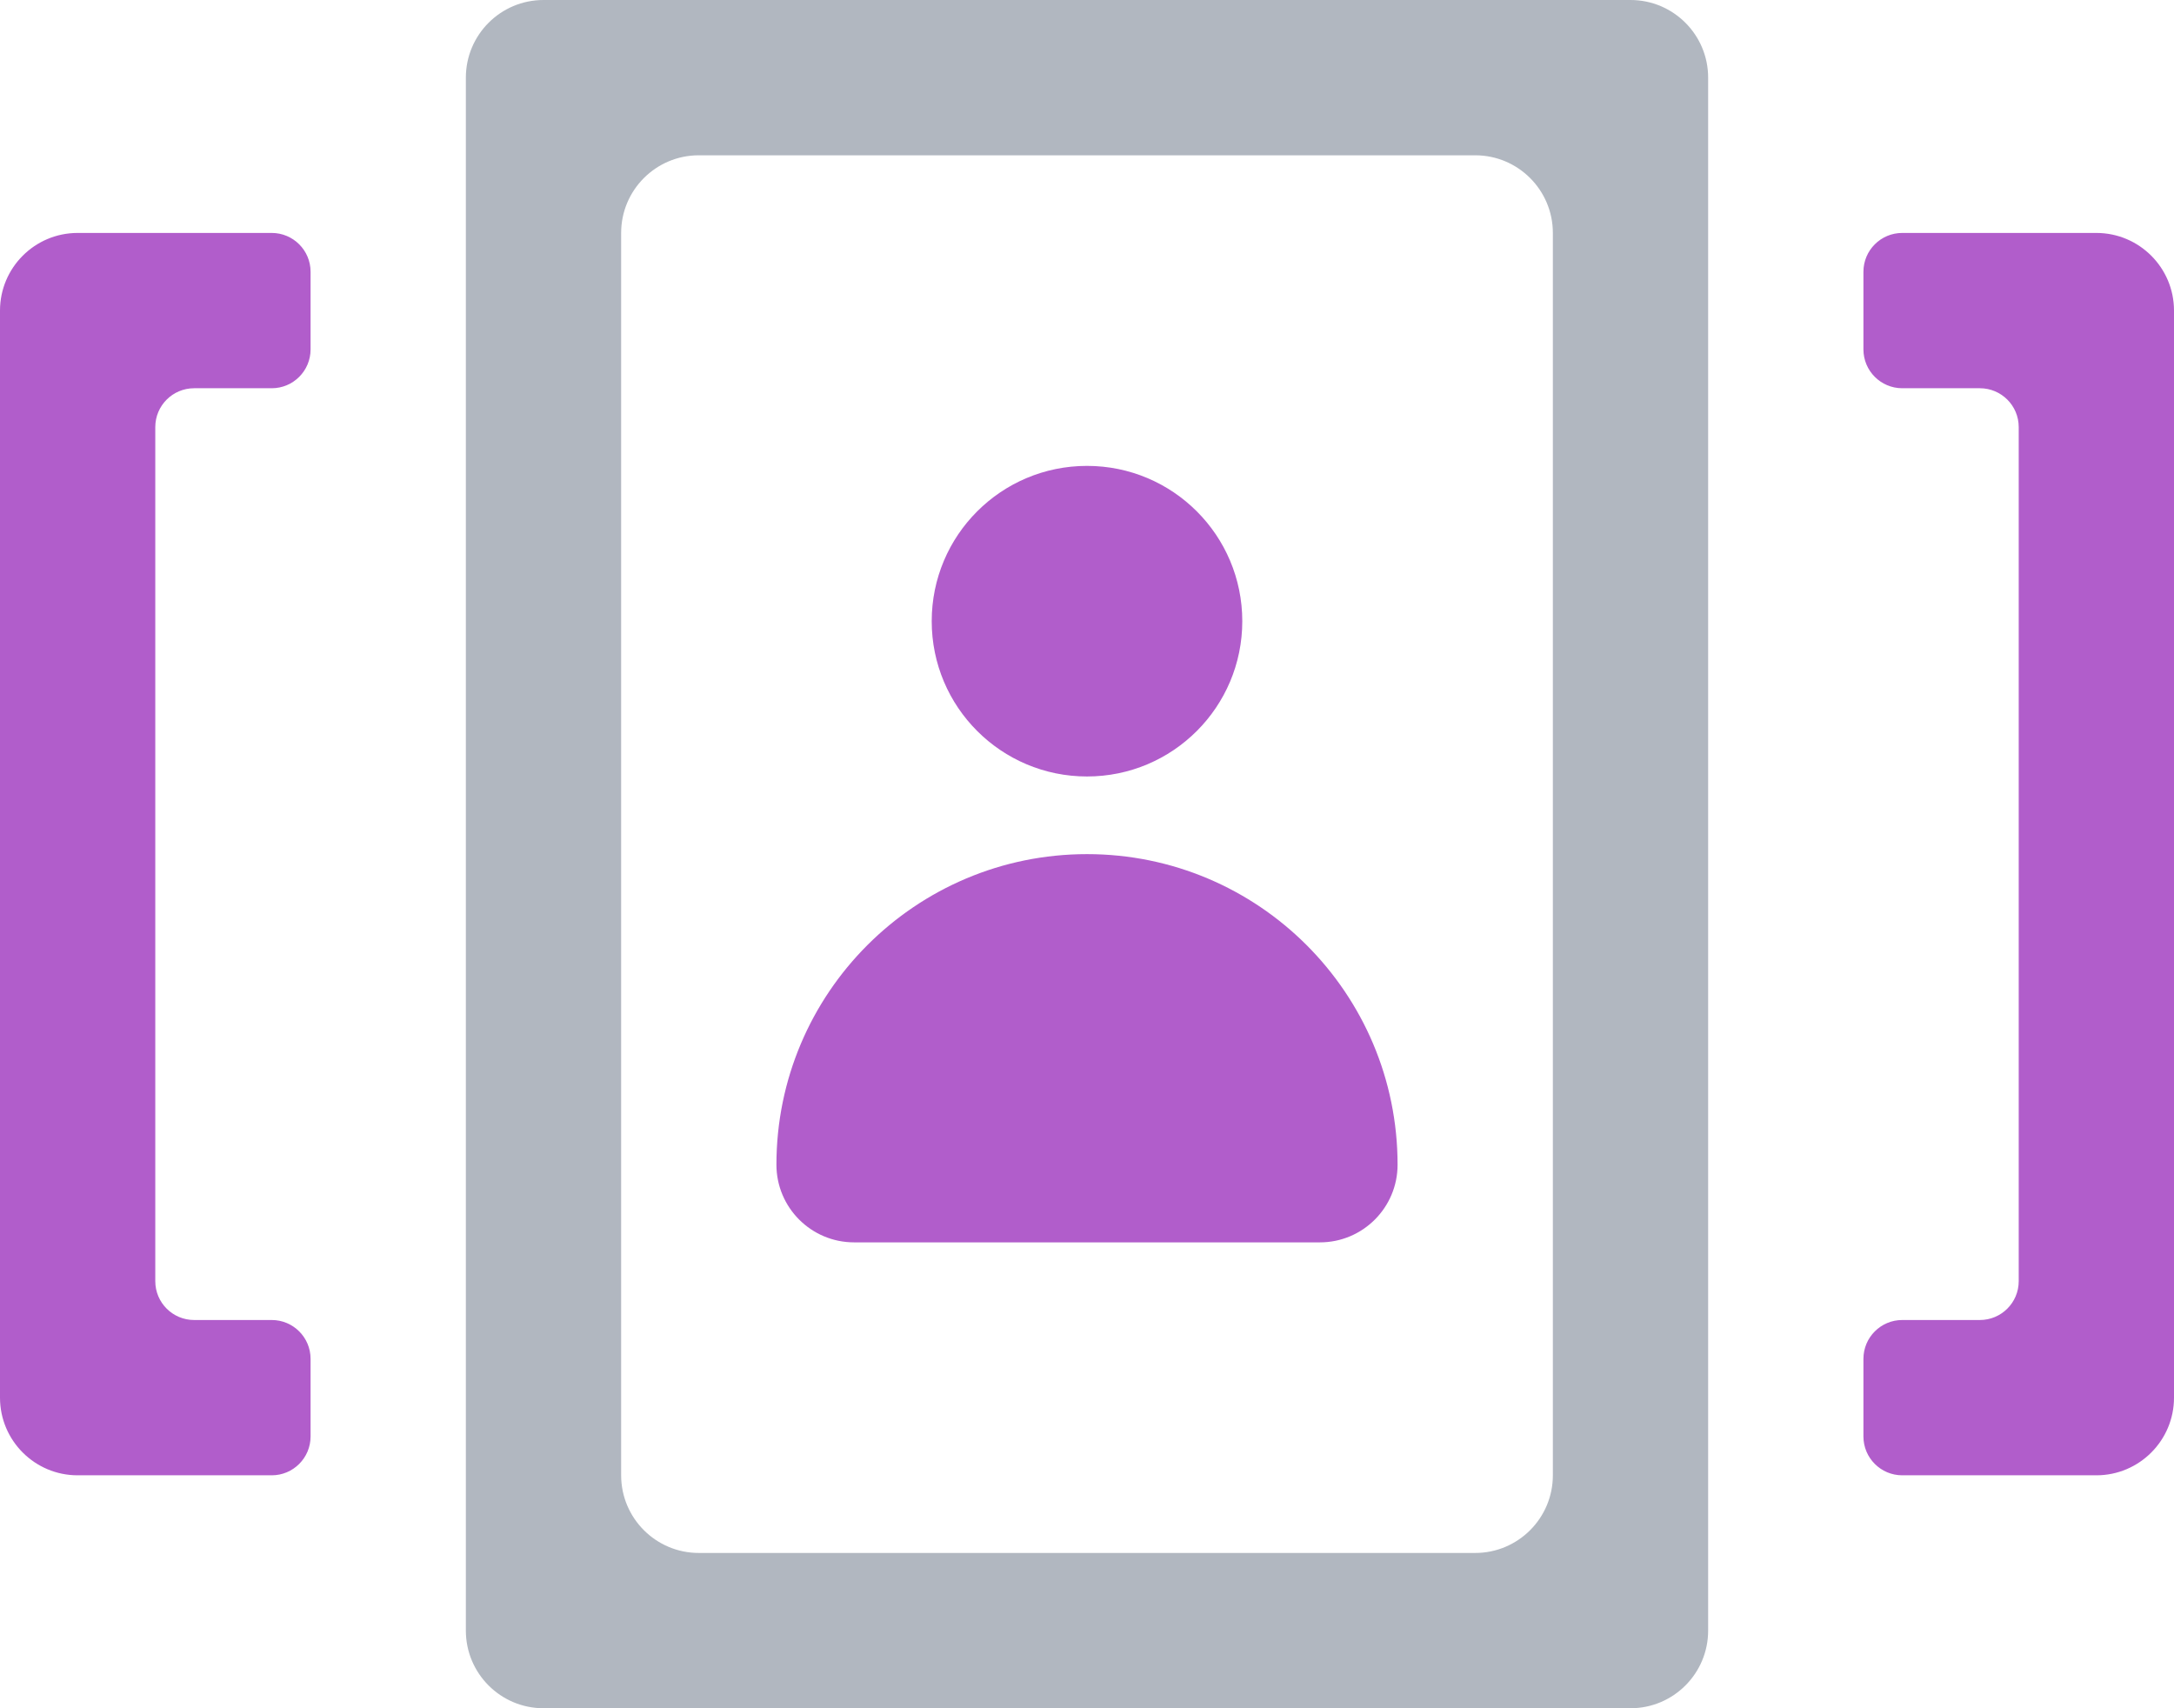
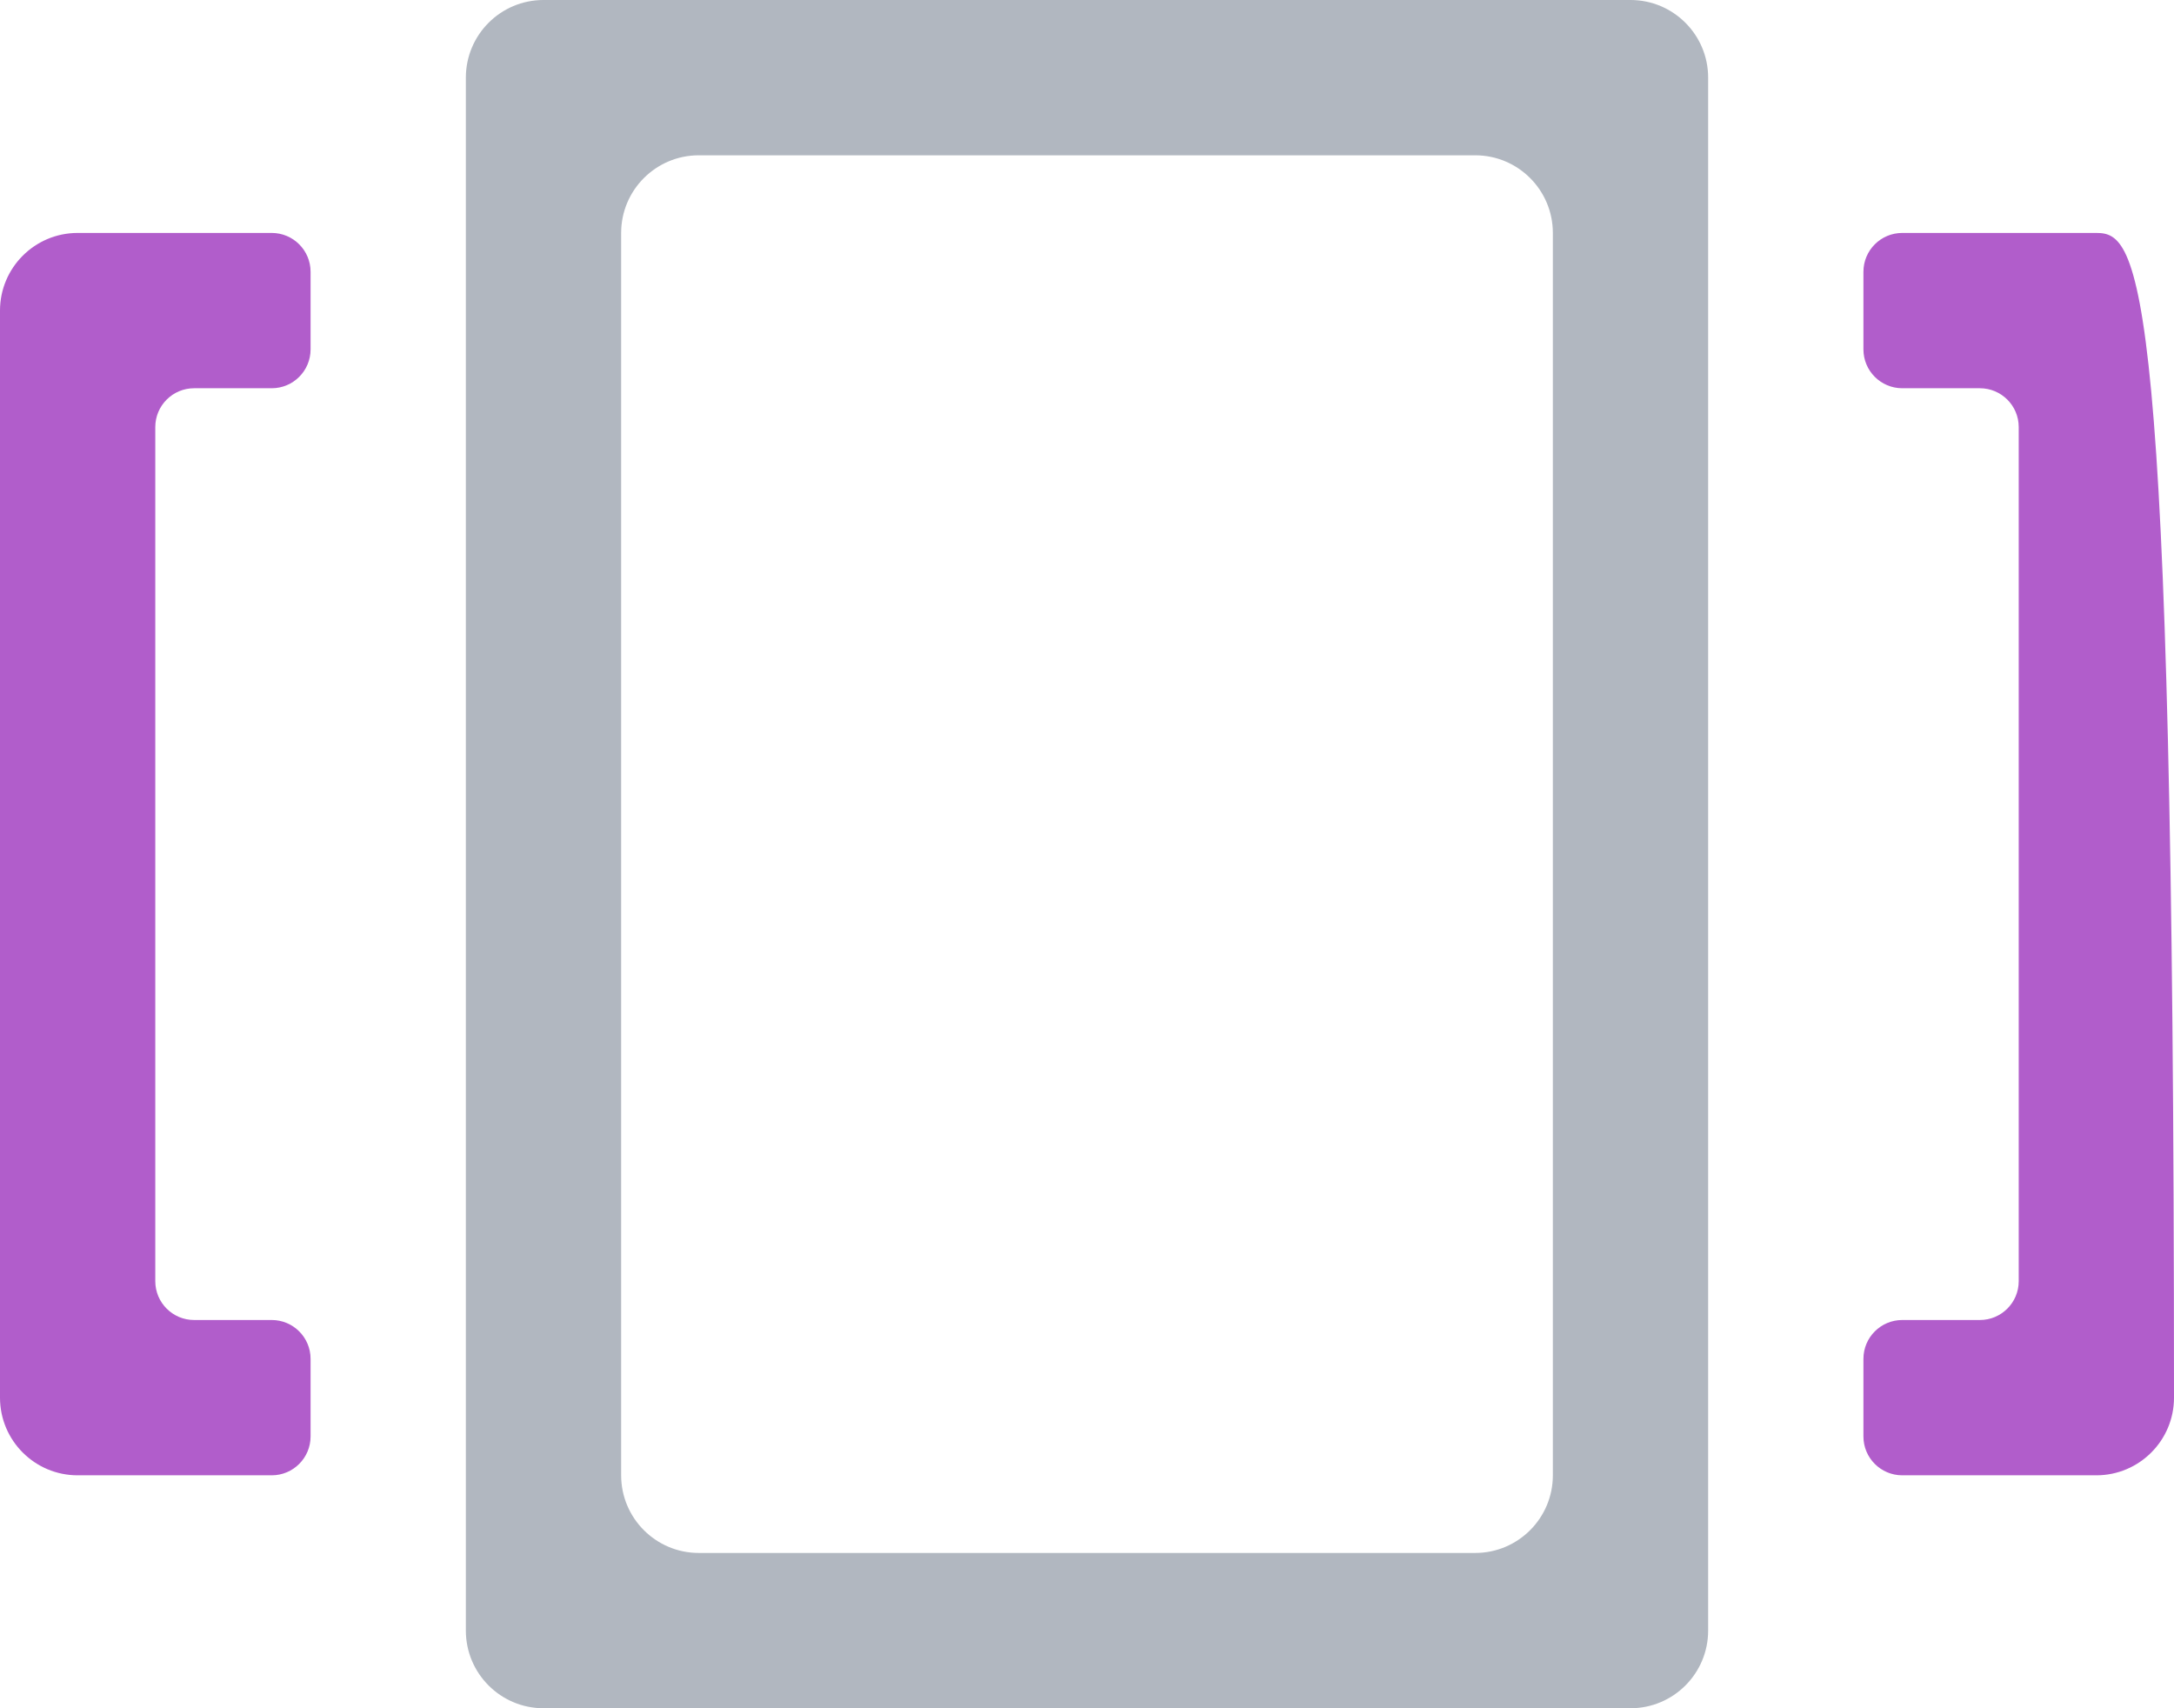
<svg xmlns="http://www.w3.org/2000/svg" width="28px" height="22px" viewBox="0 0 28 22" version="1.1">
  <title>positive-identity</title>
  <desc>Created with Sketch.</desc>
  <defs />
  <g id="Page-1" stroke="none" stroke-width="1" fill="none" fill-rule="evenodd">
    <g id="Capacities-&amp;-Experiences" transform="translate(-52, -627)">
      <g id="positive-identity" transform="translate(50, 622)">
        <rect id="bg" x="0" y="0" width="32" height="32" />
        <g id="shape" transform="translate(2, 5)">
-           <path d="M26,5.5 L26,16.5 C26,16.776 25.776,17 25.5,17 L24.5,17 C24.224,17 24,17.224 24,17.5 L24,18.5 C24,18.776 24.224,19 24.5,19 L27,19 C27.552,19 28,18.552 28,18 L28,4 C28,3.448 27.552,3 27,3 L24.5,3 C24.224,3 24,3.224 24,3.5 L24,4.5 C24,4.776 24.224,5 24.5,5 L25.5,5 C25.776,5 26,5.224 26,5.5 Z" id="Rectangle" fill="#B15DCB" fill-rule="nonzero" />
+           <path d="M26,5.5 L26,16.5 C26,16.776 25.776,17 25.5,17 L24.5,17 C24.224,17 24,17.224 24,17.5 L24,18.5 C24,18.776 24.224,19 24.5,19 L27,19 C27.552,19 28,18.552 28,18 C28,3.448 27.552,3 27,3 L24.5,3 C24.224,3 24,3.224 24,3.5 L24,4.5 C24,4.776 24.224,5 24.5,5 L25.5,5 C25.776,5 26,5.224 26,5.5 Z" id="Rectangle" fill="#B15DCB" fill-rule="nonzero" />
          <path d="M2,5.5 L2,16.5 C2,16.776 1.776,17 1.5,17 L0.5,17 C0.224,17 -3.38176876e-17,17.224 0,17.5 L0,18.5 C3.38176876e-17,18.776 0.224,19 0.5,19 L3,19 C3.552,19 4,18.552 4,18 L4,4 C4,3.448 3.552,3 3,3 L0.5,3 C0.224,3 -3.38176876e-17,3.224 0,3.5 L0,4.5 C3.38176876e-17,4.776 0.224,5 0.5,5 L1.5,5 C1.776,5 2,5.224 2,5.5 Z" id="Rectangle" fill="#B15DCB" fill-rule="nonzero" transform="translate(2, 11) rotate(-180) translate(-2, -11) " />
          <path d="M8,3 L8,19 C8,19.552 8.448,20 9,20 L19,20 C19.552,20 20,19.552 20,19 L20,3 C20,2.448 19.552,2 19,2 L9,2 C8.448,2 8,2.448 8,3 Z M7,0 L21,0 C21.552,-1.01453063e-16 22,0.448 22,1 L22,21 C22,21.552 21.552,22 21,22 L7,22 C6.448,22 6,21.552 6,21 L6,1 C6,0.448 6.448,1.01453063e-16 7,0 Z" id="Rectangle" fill="#B1B7C0" fill-rule="nonzero" />
-           <path d="M14,11 C16.209,11 18,12.791 18,15 L18,15 C18,15.552 17.552,16 17,16 L11,16 C10.448,16 10,15.552 10,15 C10,12.791 11.791,11 14,11 Z M14,10 C12.895,10 12,9.105 12,8 C12,6.895 12.895,6 14,6 C15.105,6 16,6.895 16,8 C16,9.105 15.105,10 14,10 Z" id="Combined-Shape" fill="#B15DCB" />
        </g>
      </g>
    </g>
  </g>
</svg>